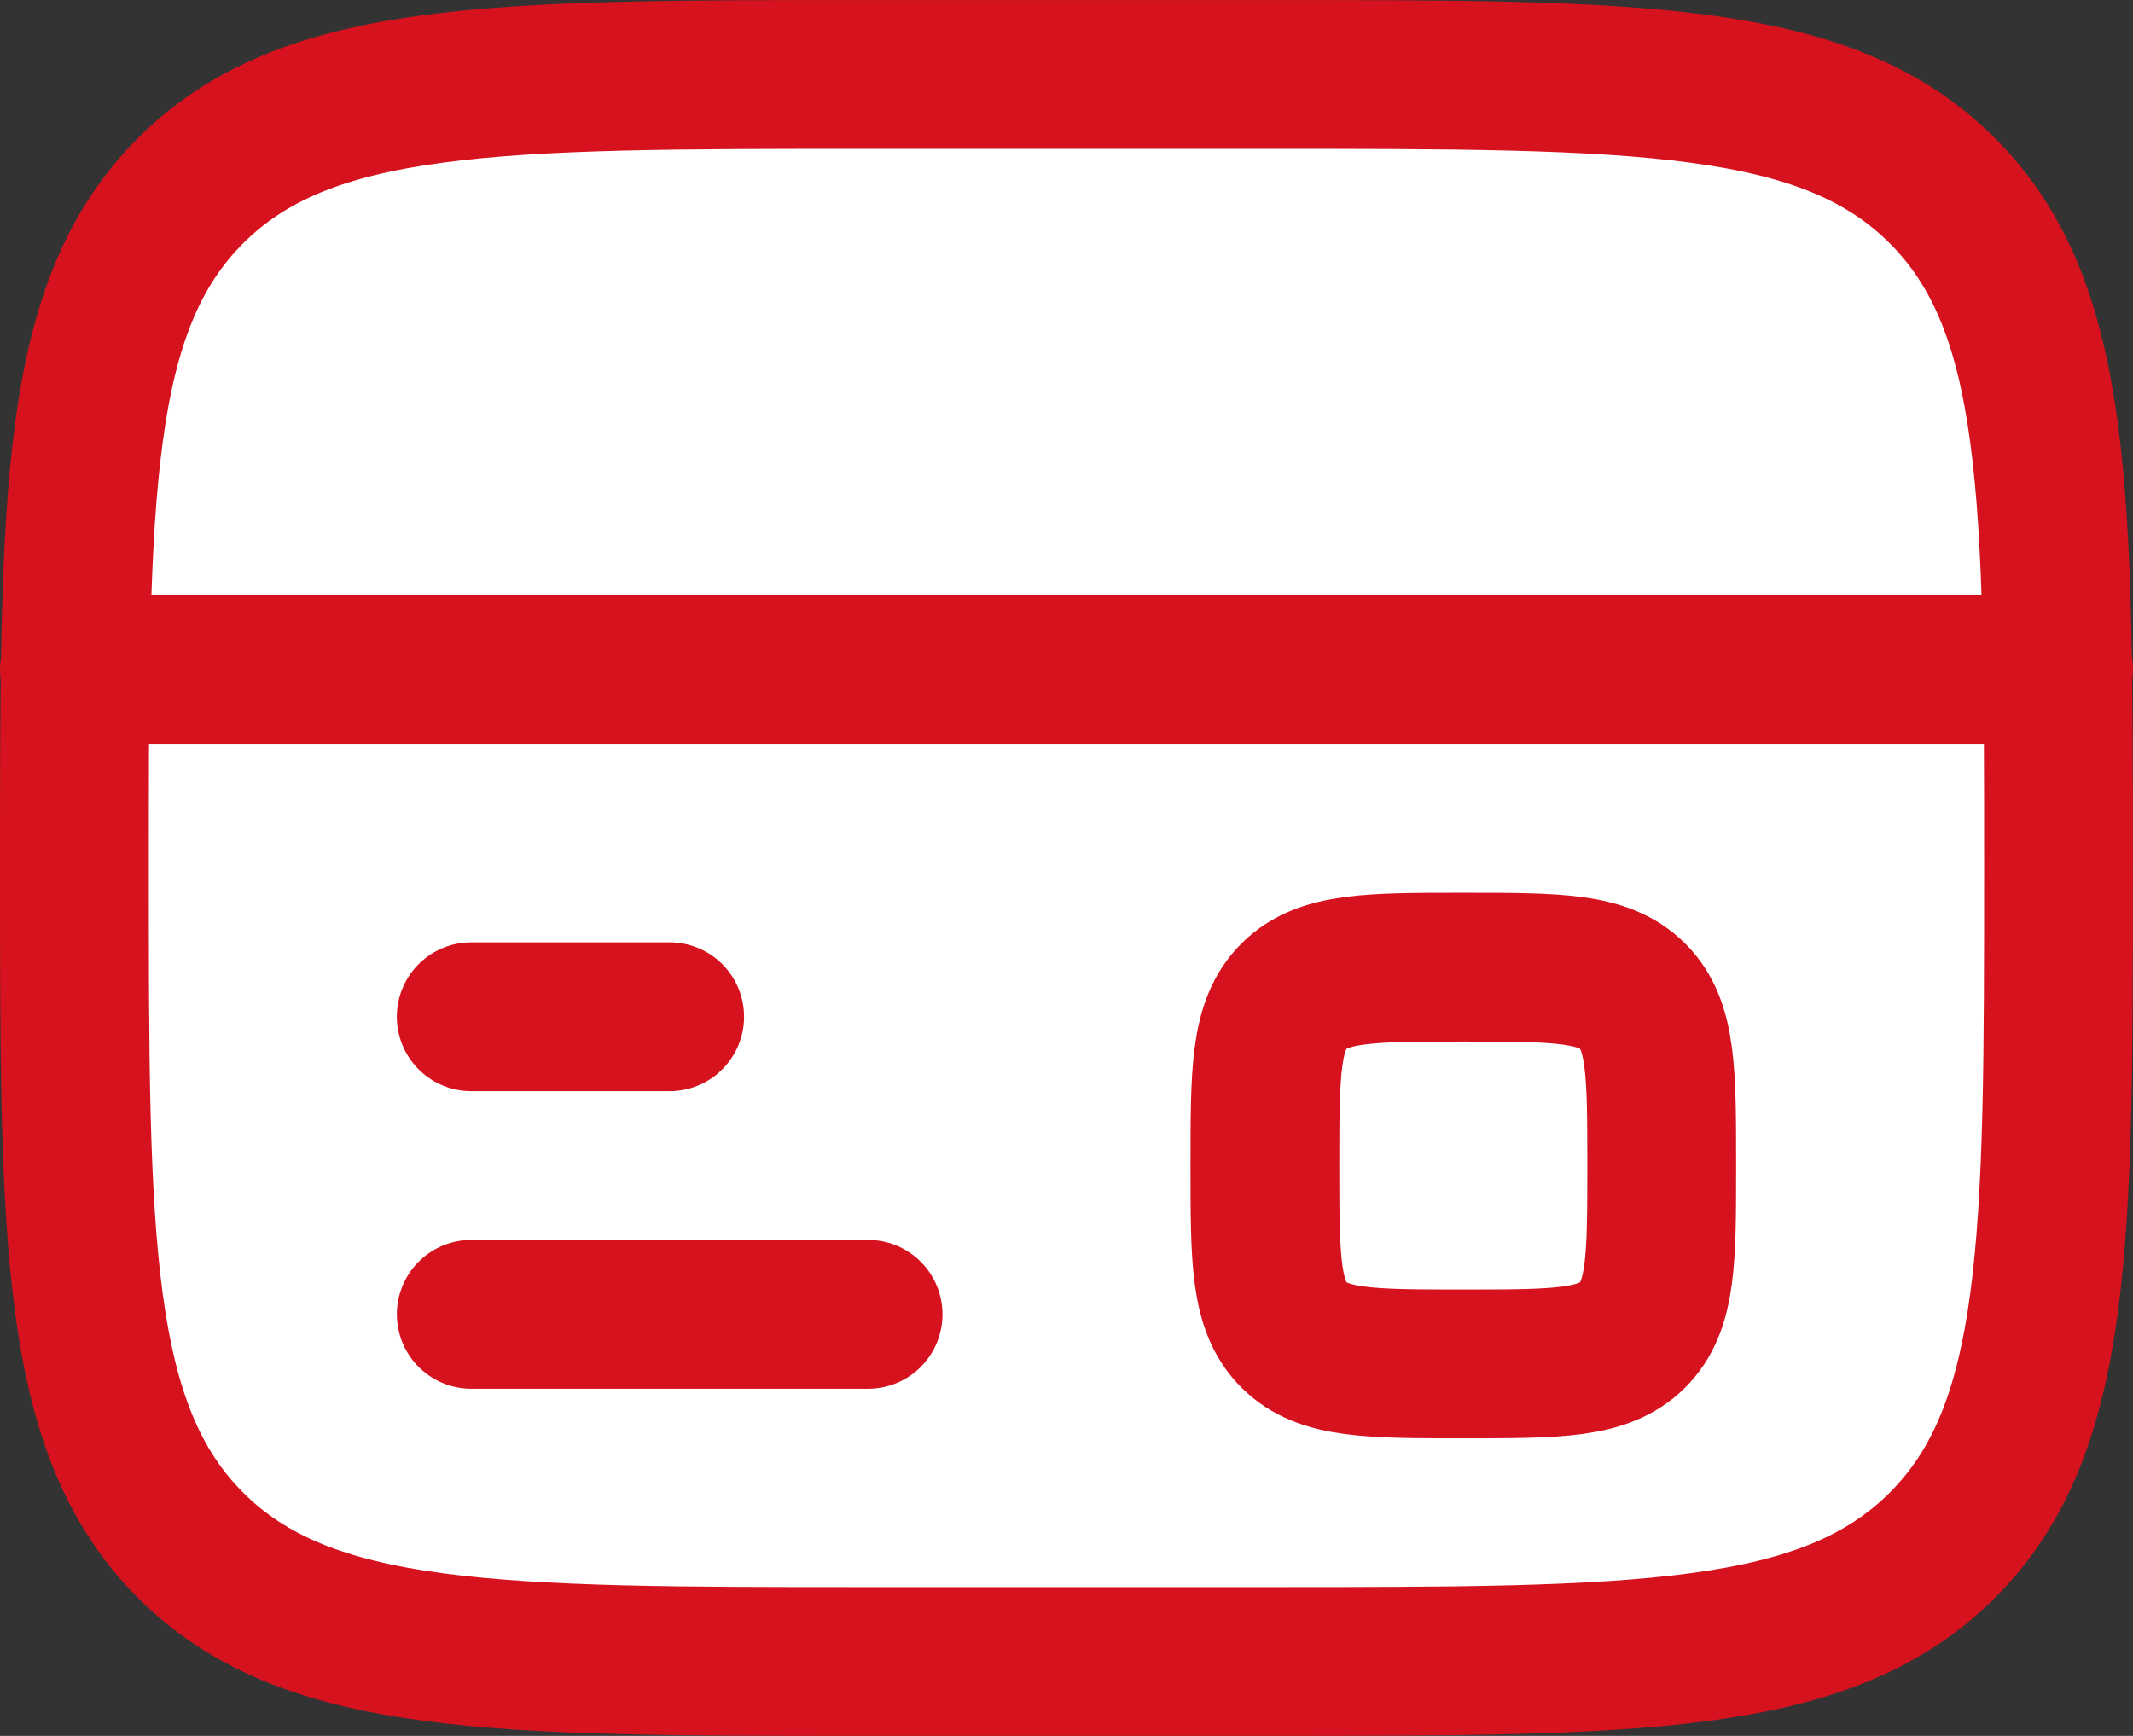
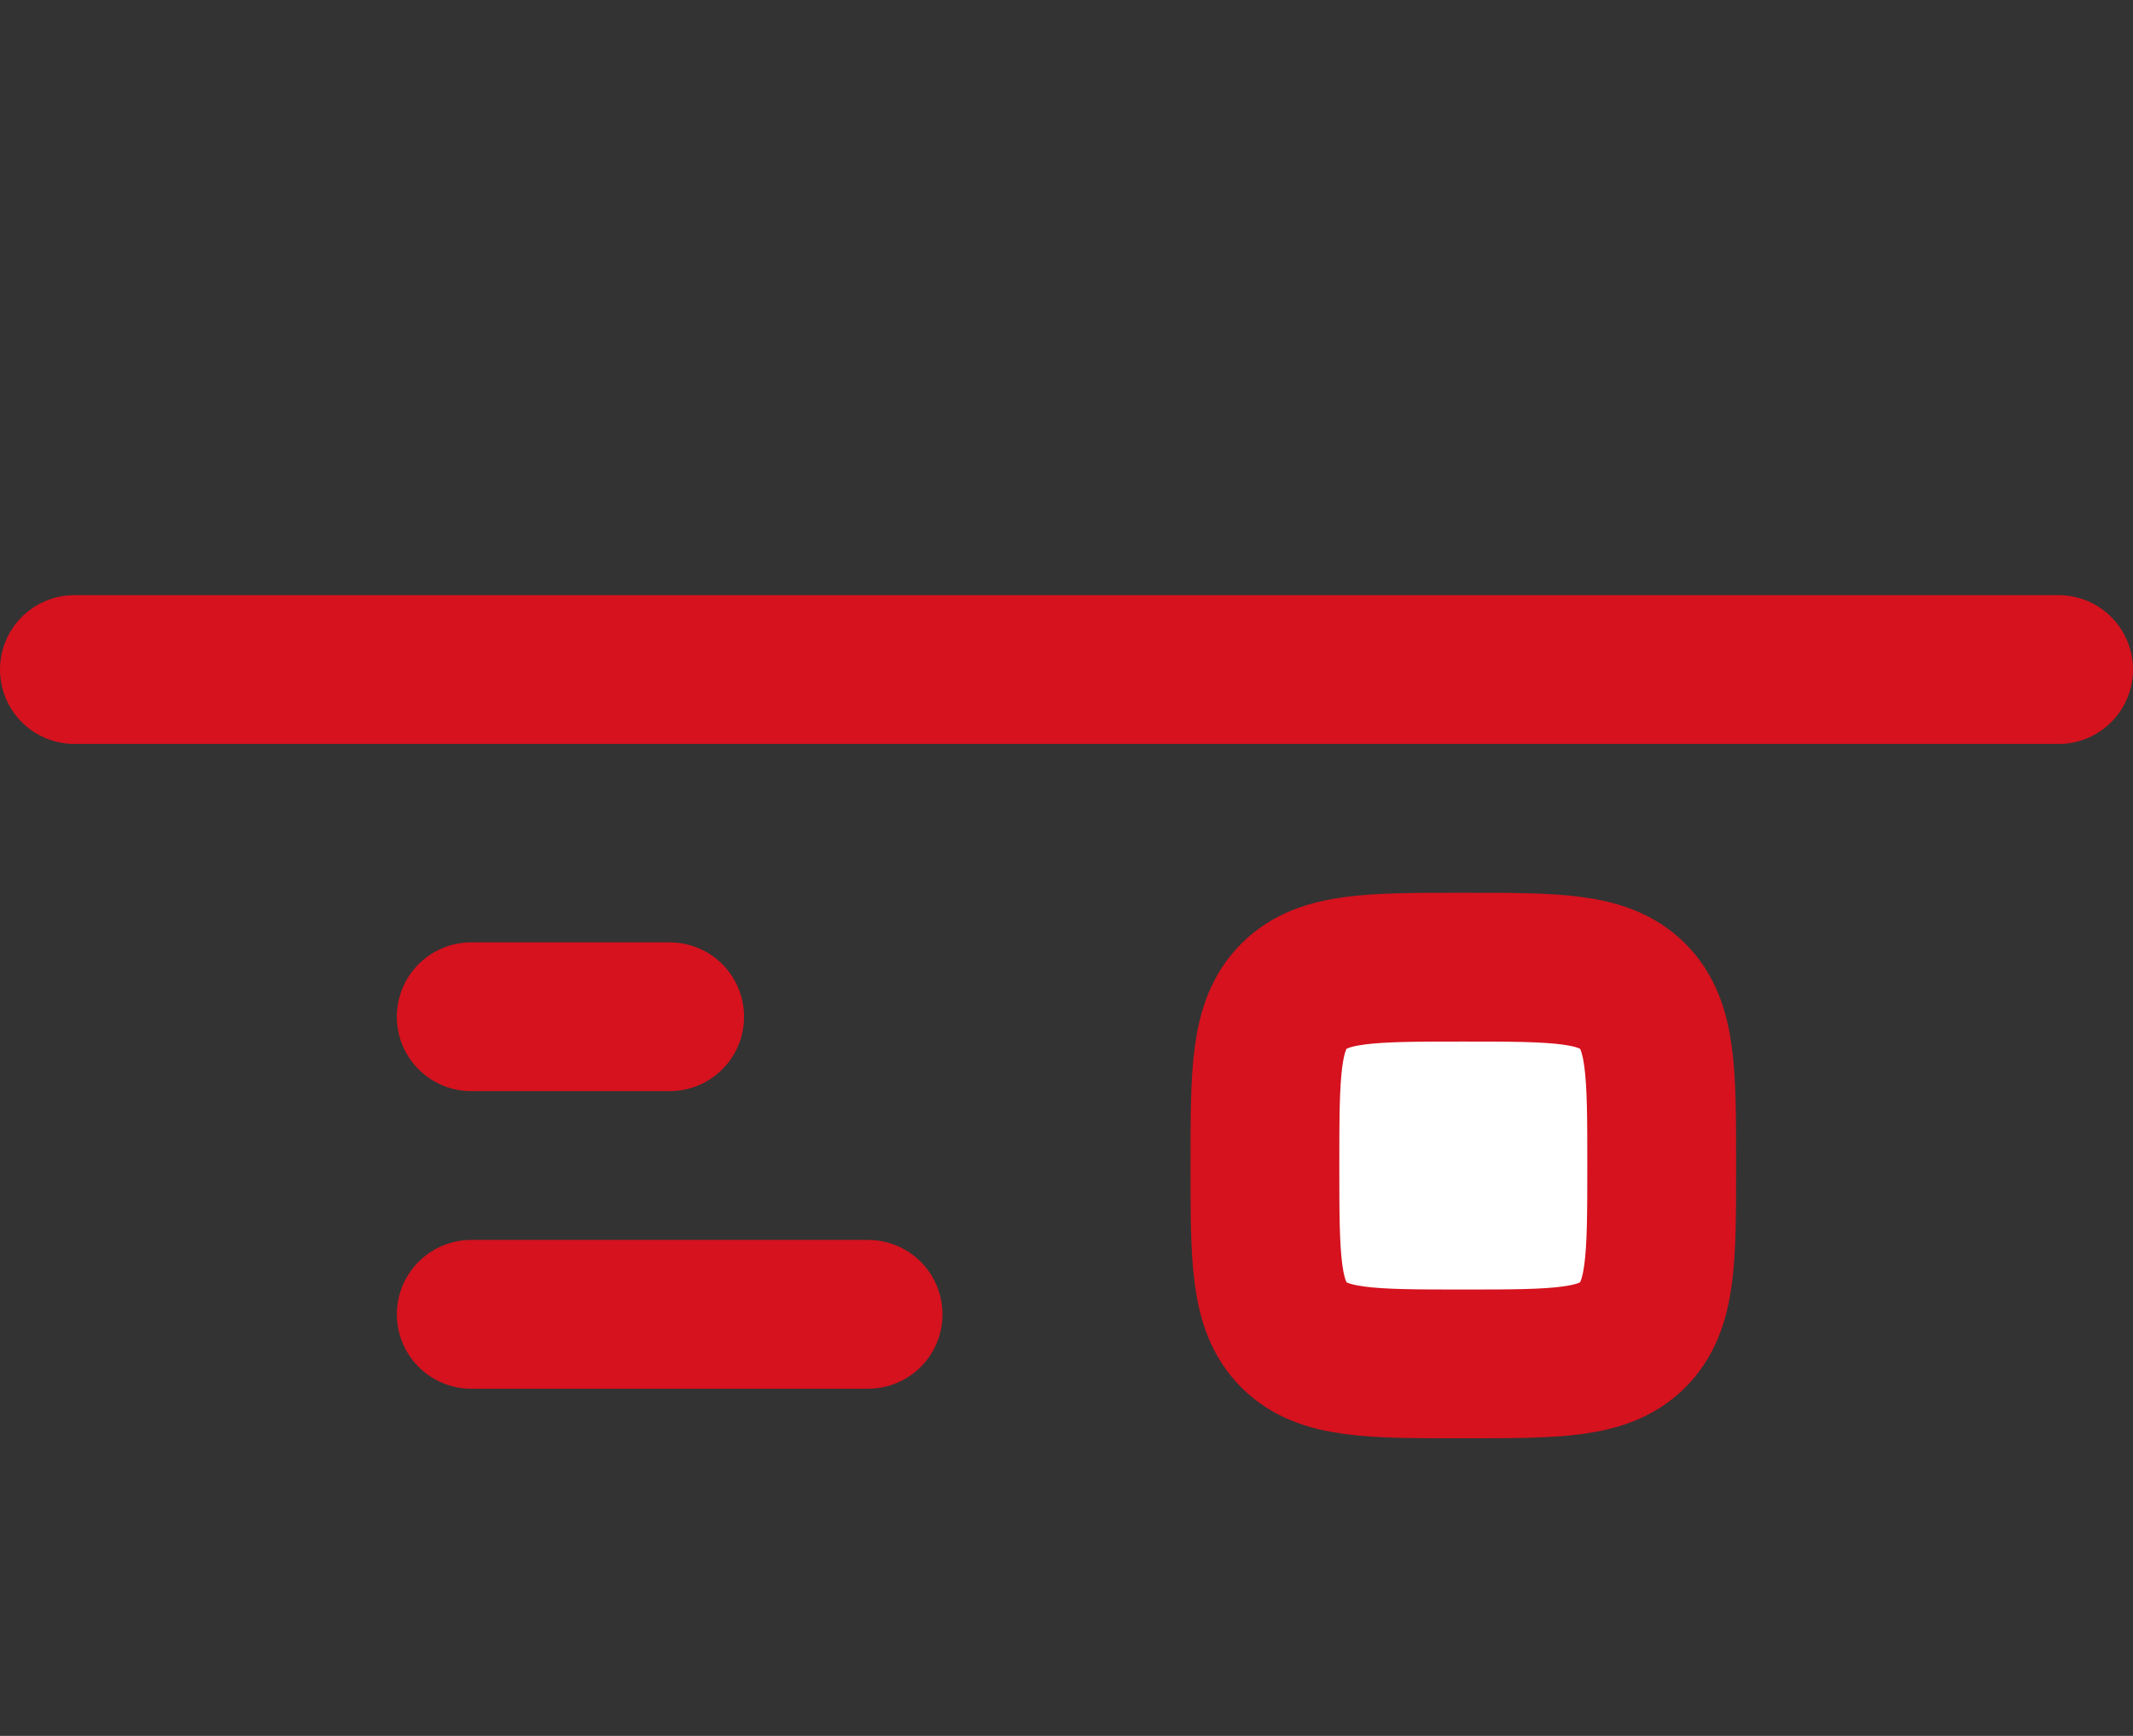
<svg xmlns="http://www.w3.org/2000/svg" id="Capa_1" data-name="Capa 1" viewBox="0 0 716.67 583.33">
  <rect x="0" y="0" width="716.67" height="583.33" fill="#333333" stroke="none" />
  <defs>
    <style>
      .cls-1 {
        stroke-linecap: round;
      }

      .cls-1, .cls-2 {
        fill: #fff;
        stroke: #d5121e;
        stroke-miterlimit: 133.33;
        stroke-width: 50px;
      }
    </style>
  </defs>
-   <path class="cls-2" d="m25,291.67c0-125.71,0-188.56,39.05-227.61,39.05-39.05,101.91-39.05,227.61-39.05h133.33c125.71,0,188.56,0,227.61,39.05,39.05,39.05,39.05,101.91,39.05,227.61s0,188.56-39.05,227.61c-39.05,39.05-101.91,39.05-227.61,39.05h-133.33c-125.71,0-188.56,0-227.61-39.05-39.05-39.05-39.05-101.91-39.05-227.61Z" />
  <path class="cls-1" d="m291.67,441.67h-133.33" />
  <path class="cls-1" d="m225,341.67h-66.67" />
  <path class="cls-1" d="m25,225h666.67" />
  <path class="cls-2" d="m425,391.67c0-31.43,0-47.14,9.76-56.9s25.48-9.76,56.9-9.76,47.14,0,56.9,9.76,9.76,25.48,9.76,56.9,0,47.14-9.76,56.9-25.48,9.76-56.9,9.76-47.14,0-56.9-9.76-9.76-25.48-9.76-56.9Z" />
</svg>